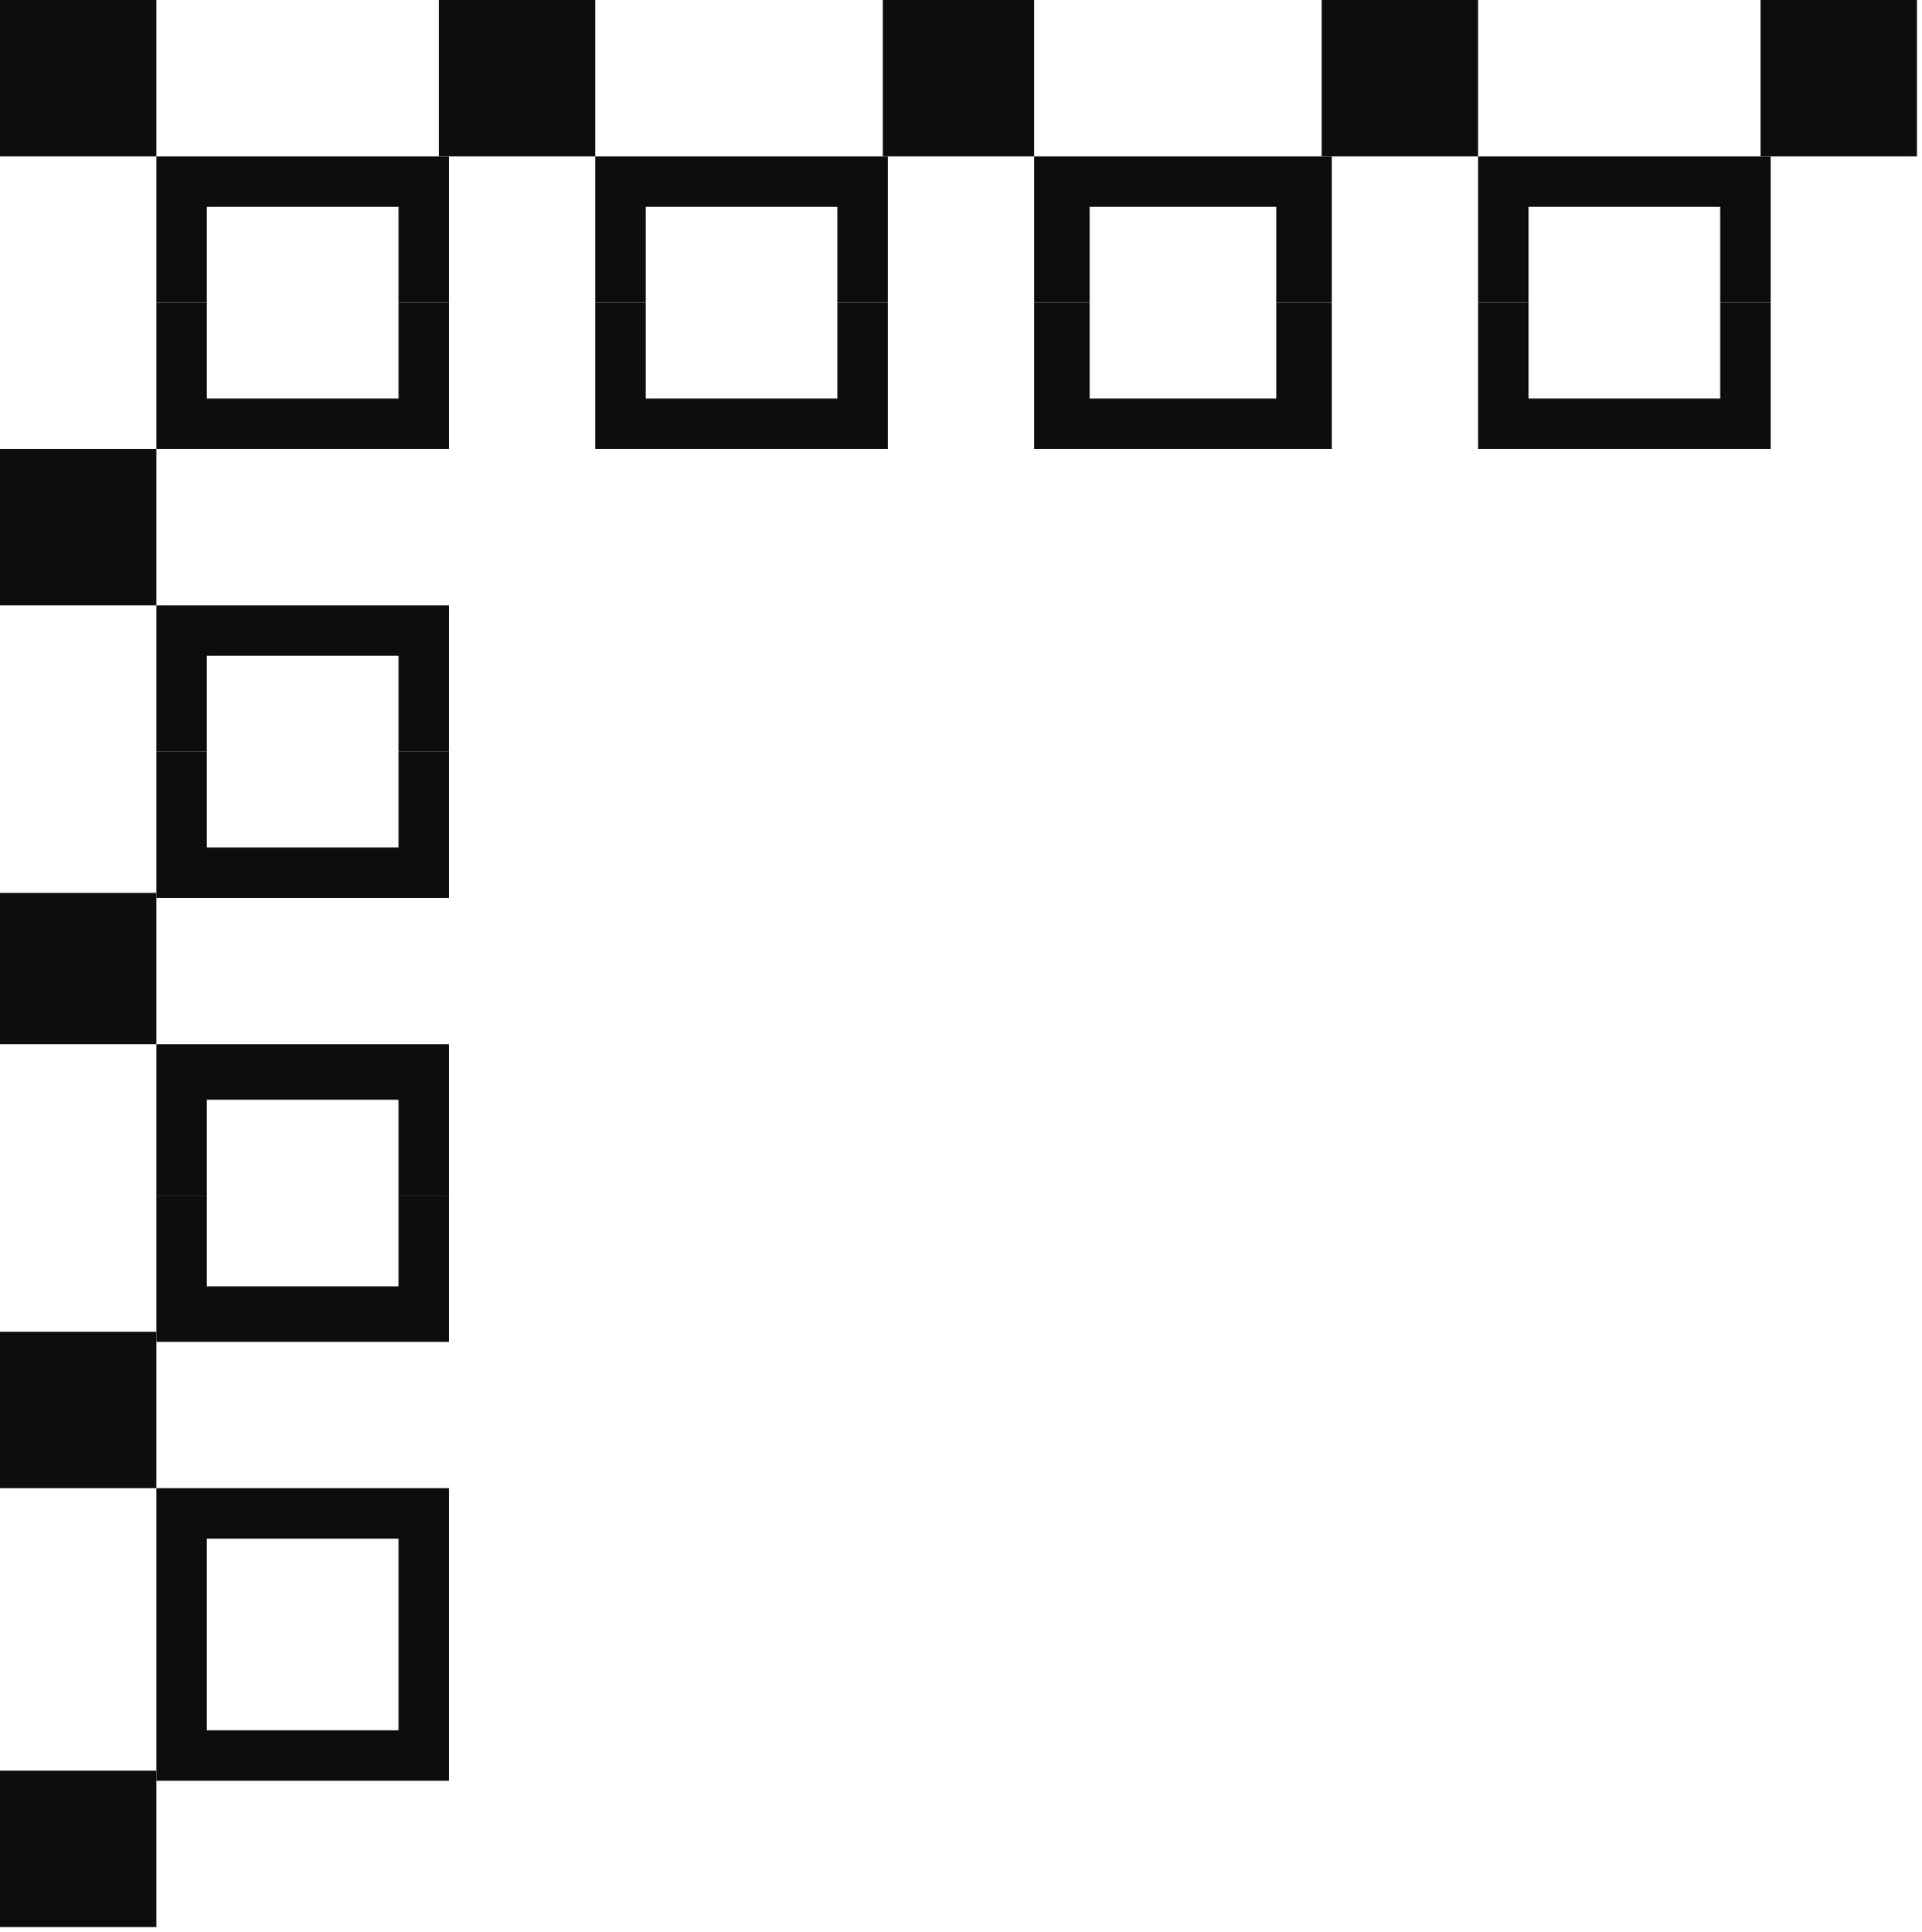
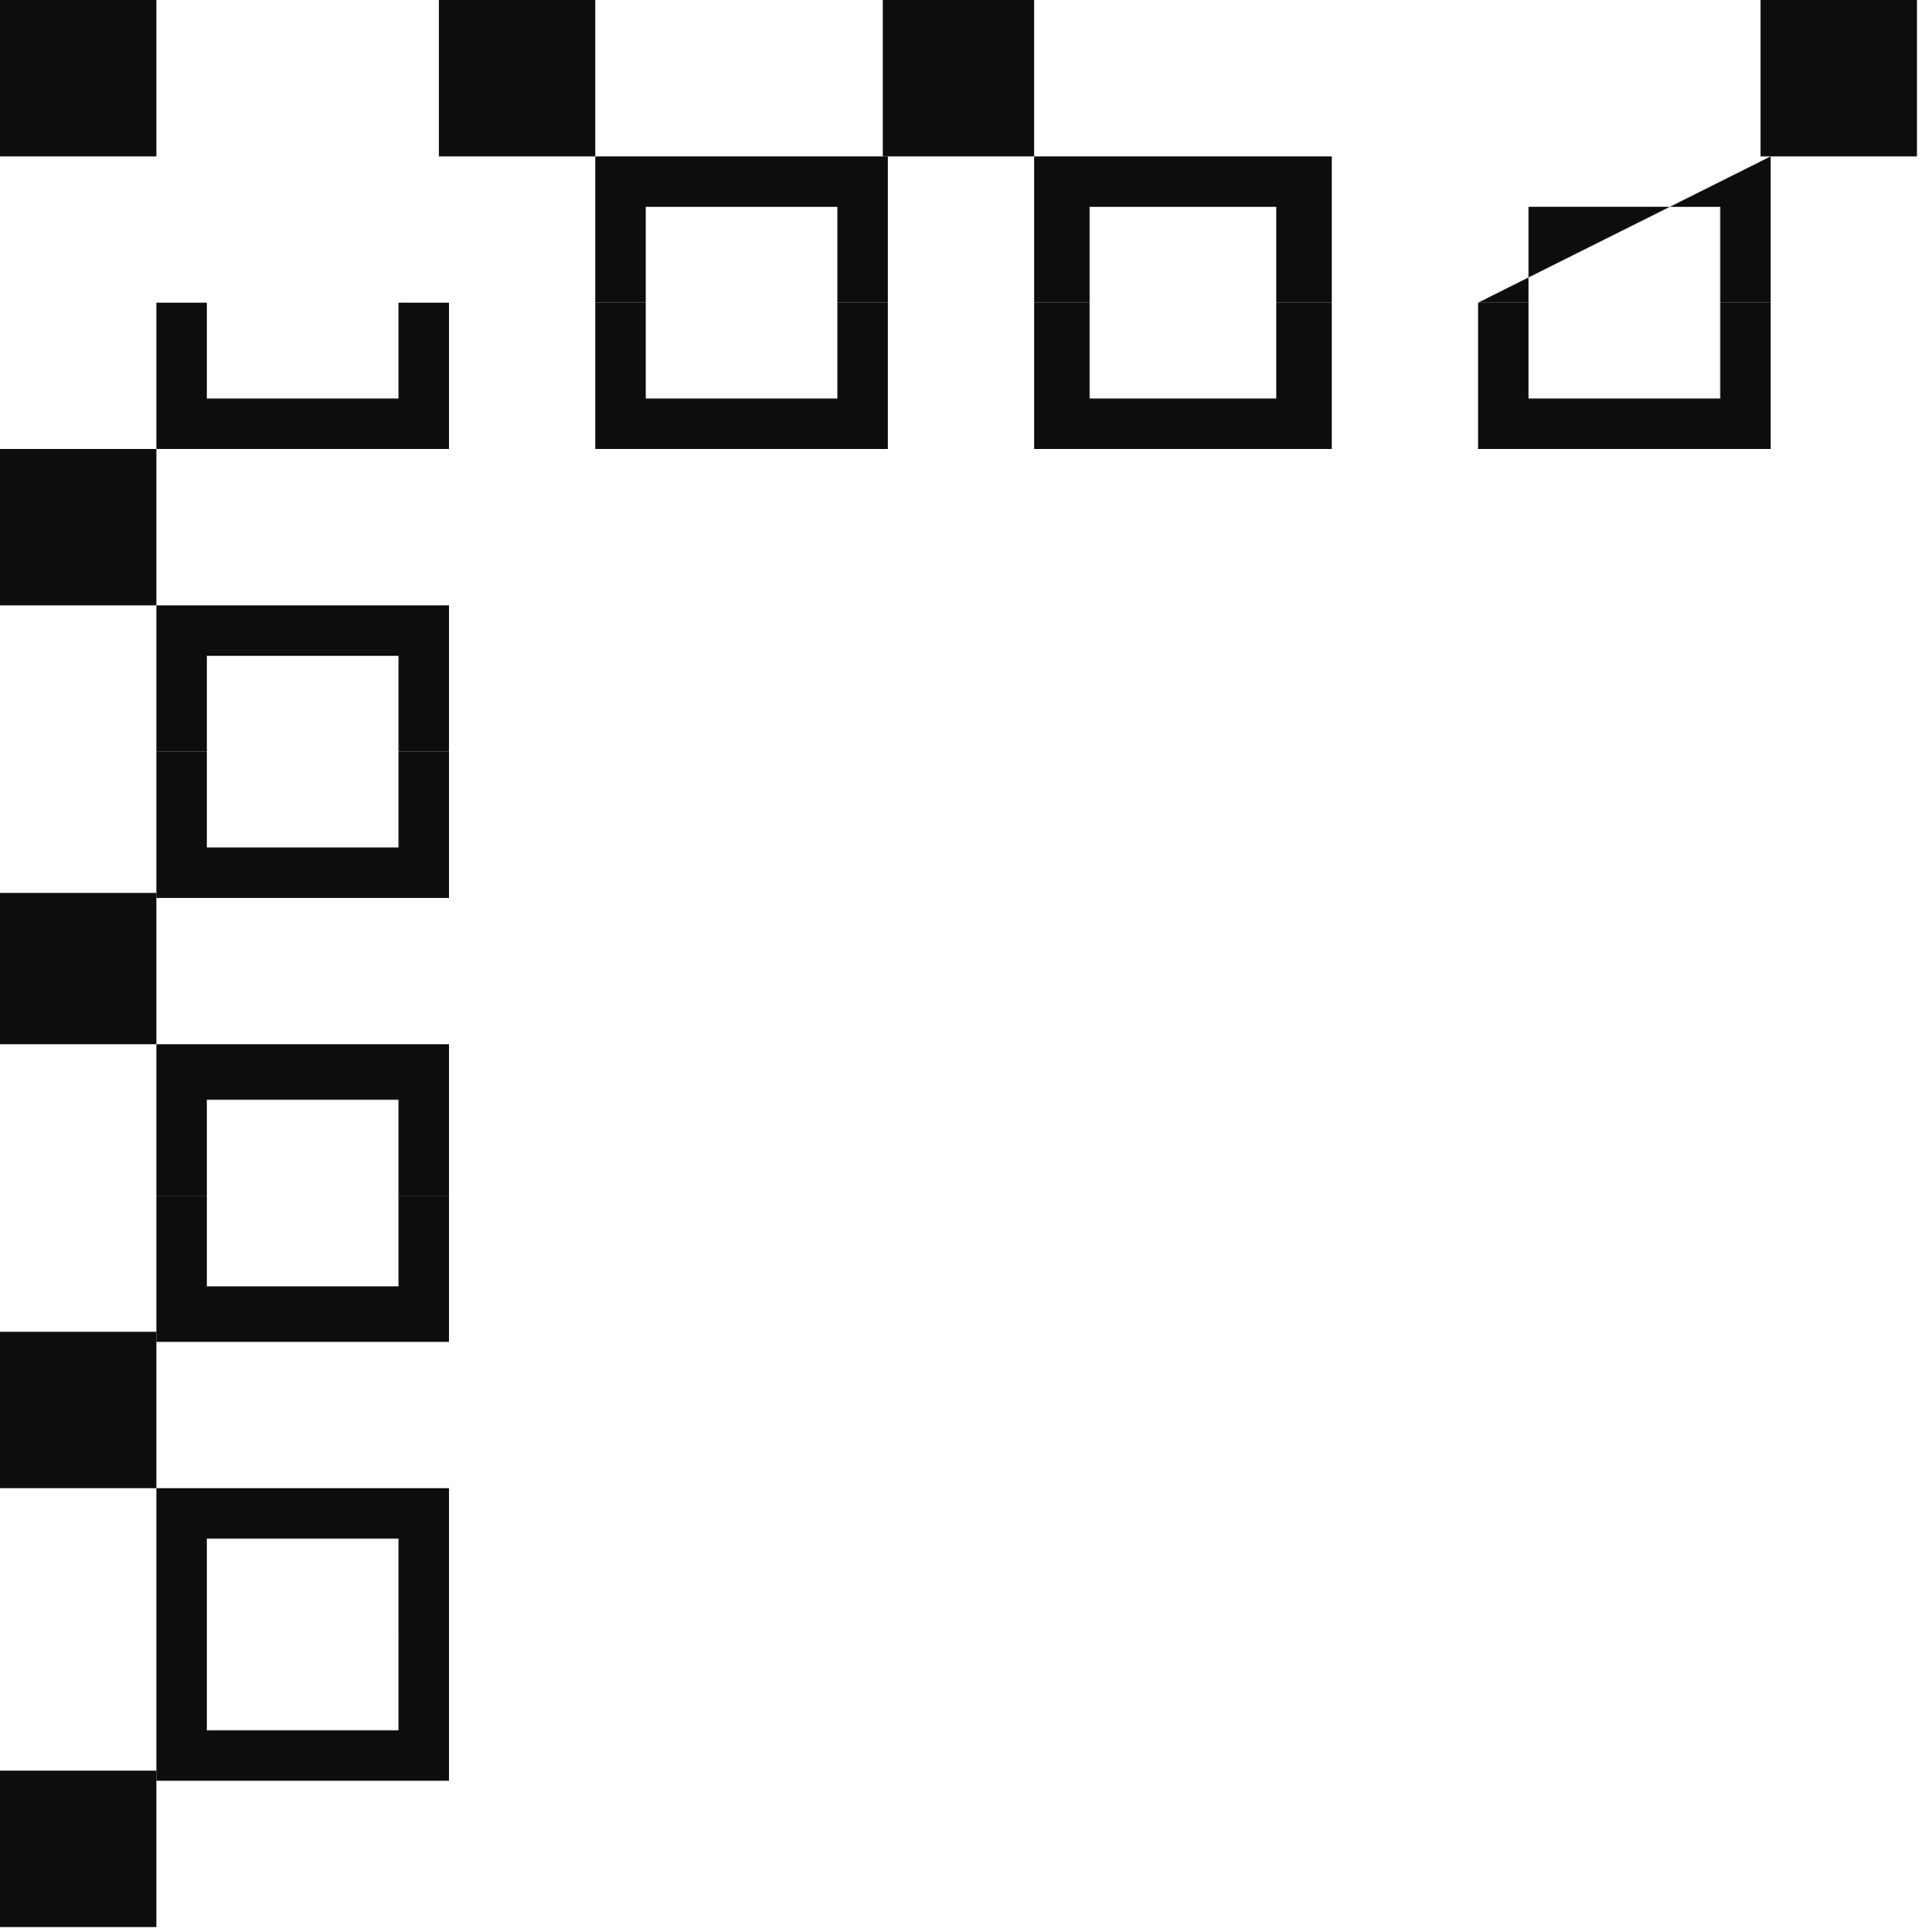
<svg xmlns="http://www.w3.org/2000/svg" xmlns:ns1="http://sodipodi.sourceforge.net/DTD/sodipodi-0.dtd" xmlns:ns2="http://www.inkscape.org/namespaces/inkscape" version="1.0" width="100.806mm" height="101.335mm" id="svg51" ns1:docname="CRNRN107.WMF">
  <ns1:namedview pagecolor="#ffffff" bordercolor="#666666" borderopacity="1" objecttolerance="10" gridtolerance="10" guidetolerance="10" ns2:pageopacity="0" ns2:pageshadow="2" ns2:window-width="640" ns2:window-height="480" id="namedview53" />
  <defs id="defs3">
    <pattern id="WMFhbasepattern" patternUnits="userSpaceOnUse" width="6" height="6" x="0" y="0" />
  </defs>
  <path style="fill:#0e0d0d;fill-rule:evenodd;fill-opacity:1;stroke:none;" d="  M 31,31   L 0,31   L 0,0   L 31,0   L 31,31  z " id="path5" />
  <path style="fill:#0e0d0d;fill-rule:evenodd;fill-opacity:1;stroke:none;" d="  M 118,31   L 87,31   L 87,0   L 118,0   L 118,31  z " id="path7" />
  <path style="fill:#0e0d0d;fill-rule:evenodd;fill-opacity:1;stroke:none;" d="  M 31,120   L 31,89   L 0,89   L 0,120   L 31,120  z " id="path9" />
  <path style="fill:#0e0d0d;fill-rule:evenodd;fill-opacity:1;stroke:none;" d="  M 205,31   L 175,31   L 175,0   L 205,0   L 205,31  z " id="path11" />
  <path style="fill:#0e0d0d;fill-rule:evenodd;fill-opacity:1;stroke:none;" d="  M 31,207   L 31,177   L 0,177   L 0,207   L 31,207  z " id="path13" />
-   <path style="fill:#0e0d0d;fill-rule:evenodd;fill-opacity:1;stroke:none;" d="  M 293,31   L 262,31   L 262,0   L 293,0   L 293,31  z " id="path15" />
  <path style="fill:#0e0d0d;fill-rule:evenodd;fill-opacity:1;stroke:none;" d="  M 31,295   L 31,264   L 0,264   L 0,295   L 31,295  z " id="path17" />
  <path style="fill:#0e0d0d;fill-rule:evenodd;fill-opacity:1;stroke:none;" d="  M 380,31   L 349,31   L 349,0   L 380,0   L 380,31  z " id="path19" />
  <path style="fill:#0e0d0d;fill-rule:evenodd;fill-opacity:1;stroke:none;" d="  M 31,382   L 31,351   L 0,351   L 0,382   L 31,382  z " id="path21" />
-   <path style="fill:#0e0d0d;fill-rule:evenodd;fill-opacity:1;stroke:none;" d="  M 31,60   L 31,31   L 89,31   L 89,60   L 79,60   L 79,41   L 41,41   L 41,60   L 31,60  z " id="path23" />
  <path style="fill:#0e0d0d;fill-rule:evenodd;fill-opacity:1;stroke:none;" d="  M 31,60   L 31,89   L 89,89   L 89,60   L 79,60   L 79,79   L 41,79   L 41,60   L 31,60  z " id="path25" />
  <path style="fill:#0e0d0d;fill-rule:evenodd;fill-opacity:1;stroke:none;" d="  M 118,60   L 118,31   L 176,31   L 176,60   L 166,60   L 166,41   L 128,41   L 128,60   L 118,60  z " id="path27" />
  <path style="fill:#0e0d0d;fill-rule:evenodd;fill-opacity:1;stroke:none;" d="  M 118,60   L 118,89   L 176,89   L 176,60   L 166,60   L 166,79   L 128,79   L 128,60   L 118,60  z " id="path29" />
  <path style="fill:#0e0d0d;fill-rule:evenodd;fill-opacity:1;stroke:none;" d="  M 31,149   L 31,120   L 89,120   L 89,149   L 79,149   L 79,130   L 41,130   L 41,149   L 31,149  z " id="path31" />
  <path style="fill:#0e0d0d;fill-rule:evenodd;fill-opacity:1;stroke:none;" d="  M 31,149   L 31,178   L 89,178   L 89,149   L 79,149   L 79,168   L 41,168   L 41,149   L 31,149  z " id="path33" />
  <path style="fill:#0e0d0d;fill-rule:evenodd;fill-opacity:1;stroke:none;" d="  M 205,60   L 205,31   L 264,31   L 264,60   L 253,60   L 253,41   L 216,41   L 216,60   L 205,60  z " id="path35" />
  <path style="fill:#0e0d0d;fill-rule:evenodd;fill-opacity:1;stroke:none;" d="  M 205,60   L 205,89   L 264,89   L 264,60   L 253,60   L 253,79   L 216,79   L 216,60   L 205,60  z " id="path37" />
  <path style="fill:#0e0d0d;fill-rule:evenodd;fill-opacity:1;stroke:none;" d="  M 31,237   L 31,207   L 89,207   L 89,237   L 79,237   L 79,218   L 41,218   L 41,237   L 31,237  z " id="path39" />
  <path style="fill:#0e0d0d;fill-rule:evenodd;fill-opacity:1;stroke:none;" d="  M 31,237   L 31,266   L 89,266   L 89,237   L 79,237   L 79,255   L 41,255   L 41,237   L 31,237  z " id="path41" />
-   <path style="fill:#0e0d0d;fill-rule:evenodd;fill-opacity:1;stroke:none;" d="  M 293,60   L 293,31   L 351,31   L 351,60   L 341,60   L 341,41   L 303,41   L 303,60   L 293,60  z " id="path43" />
+   <path style="fill:#0e0d0d;fill-rule:evenodd;fill-opacity:1;stroke:none;" d="  M 293,60   L 351,31   L 351,60   L 341,60   L 341,41   L 303,41   L 303,60   L 293,60  z " id="path43" />
  <path style="fill:#0e0d0d;fill-rule:evenodd;fill-opacity:1;stroke:none;" d="  M 293,60   L 293,89   L 351,89   L 351,60   L 341,60   L 341,79   L 303,79   L 303,60   L 293,60  z " id="path45" />
  <path style="fill:#0e0d0d;fill-rule:evenodd;fill-opacity:1;stroke:none;" d="  M 31,324   L 31,295   L 89,295   L 89,324   L 79,324   L 79,305   L 41,305   L 41,324   L 31,324  z " id="path47" />
  <path style="fill:#0e0d0d;fill-rule:evenodd;fill-opacity:1;stroke:none;" d="  M 31,324   L 31,353   L 89,353   L 89,324   L 79,324   L 79,343   L 41,343   L 41,324   L 31,324  z " id="path49" />
</svg>